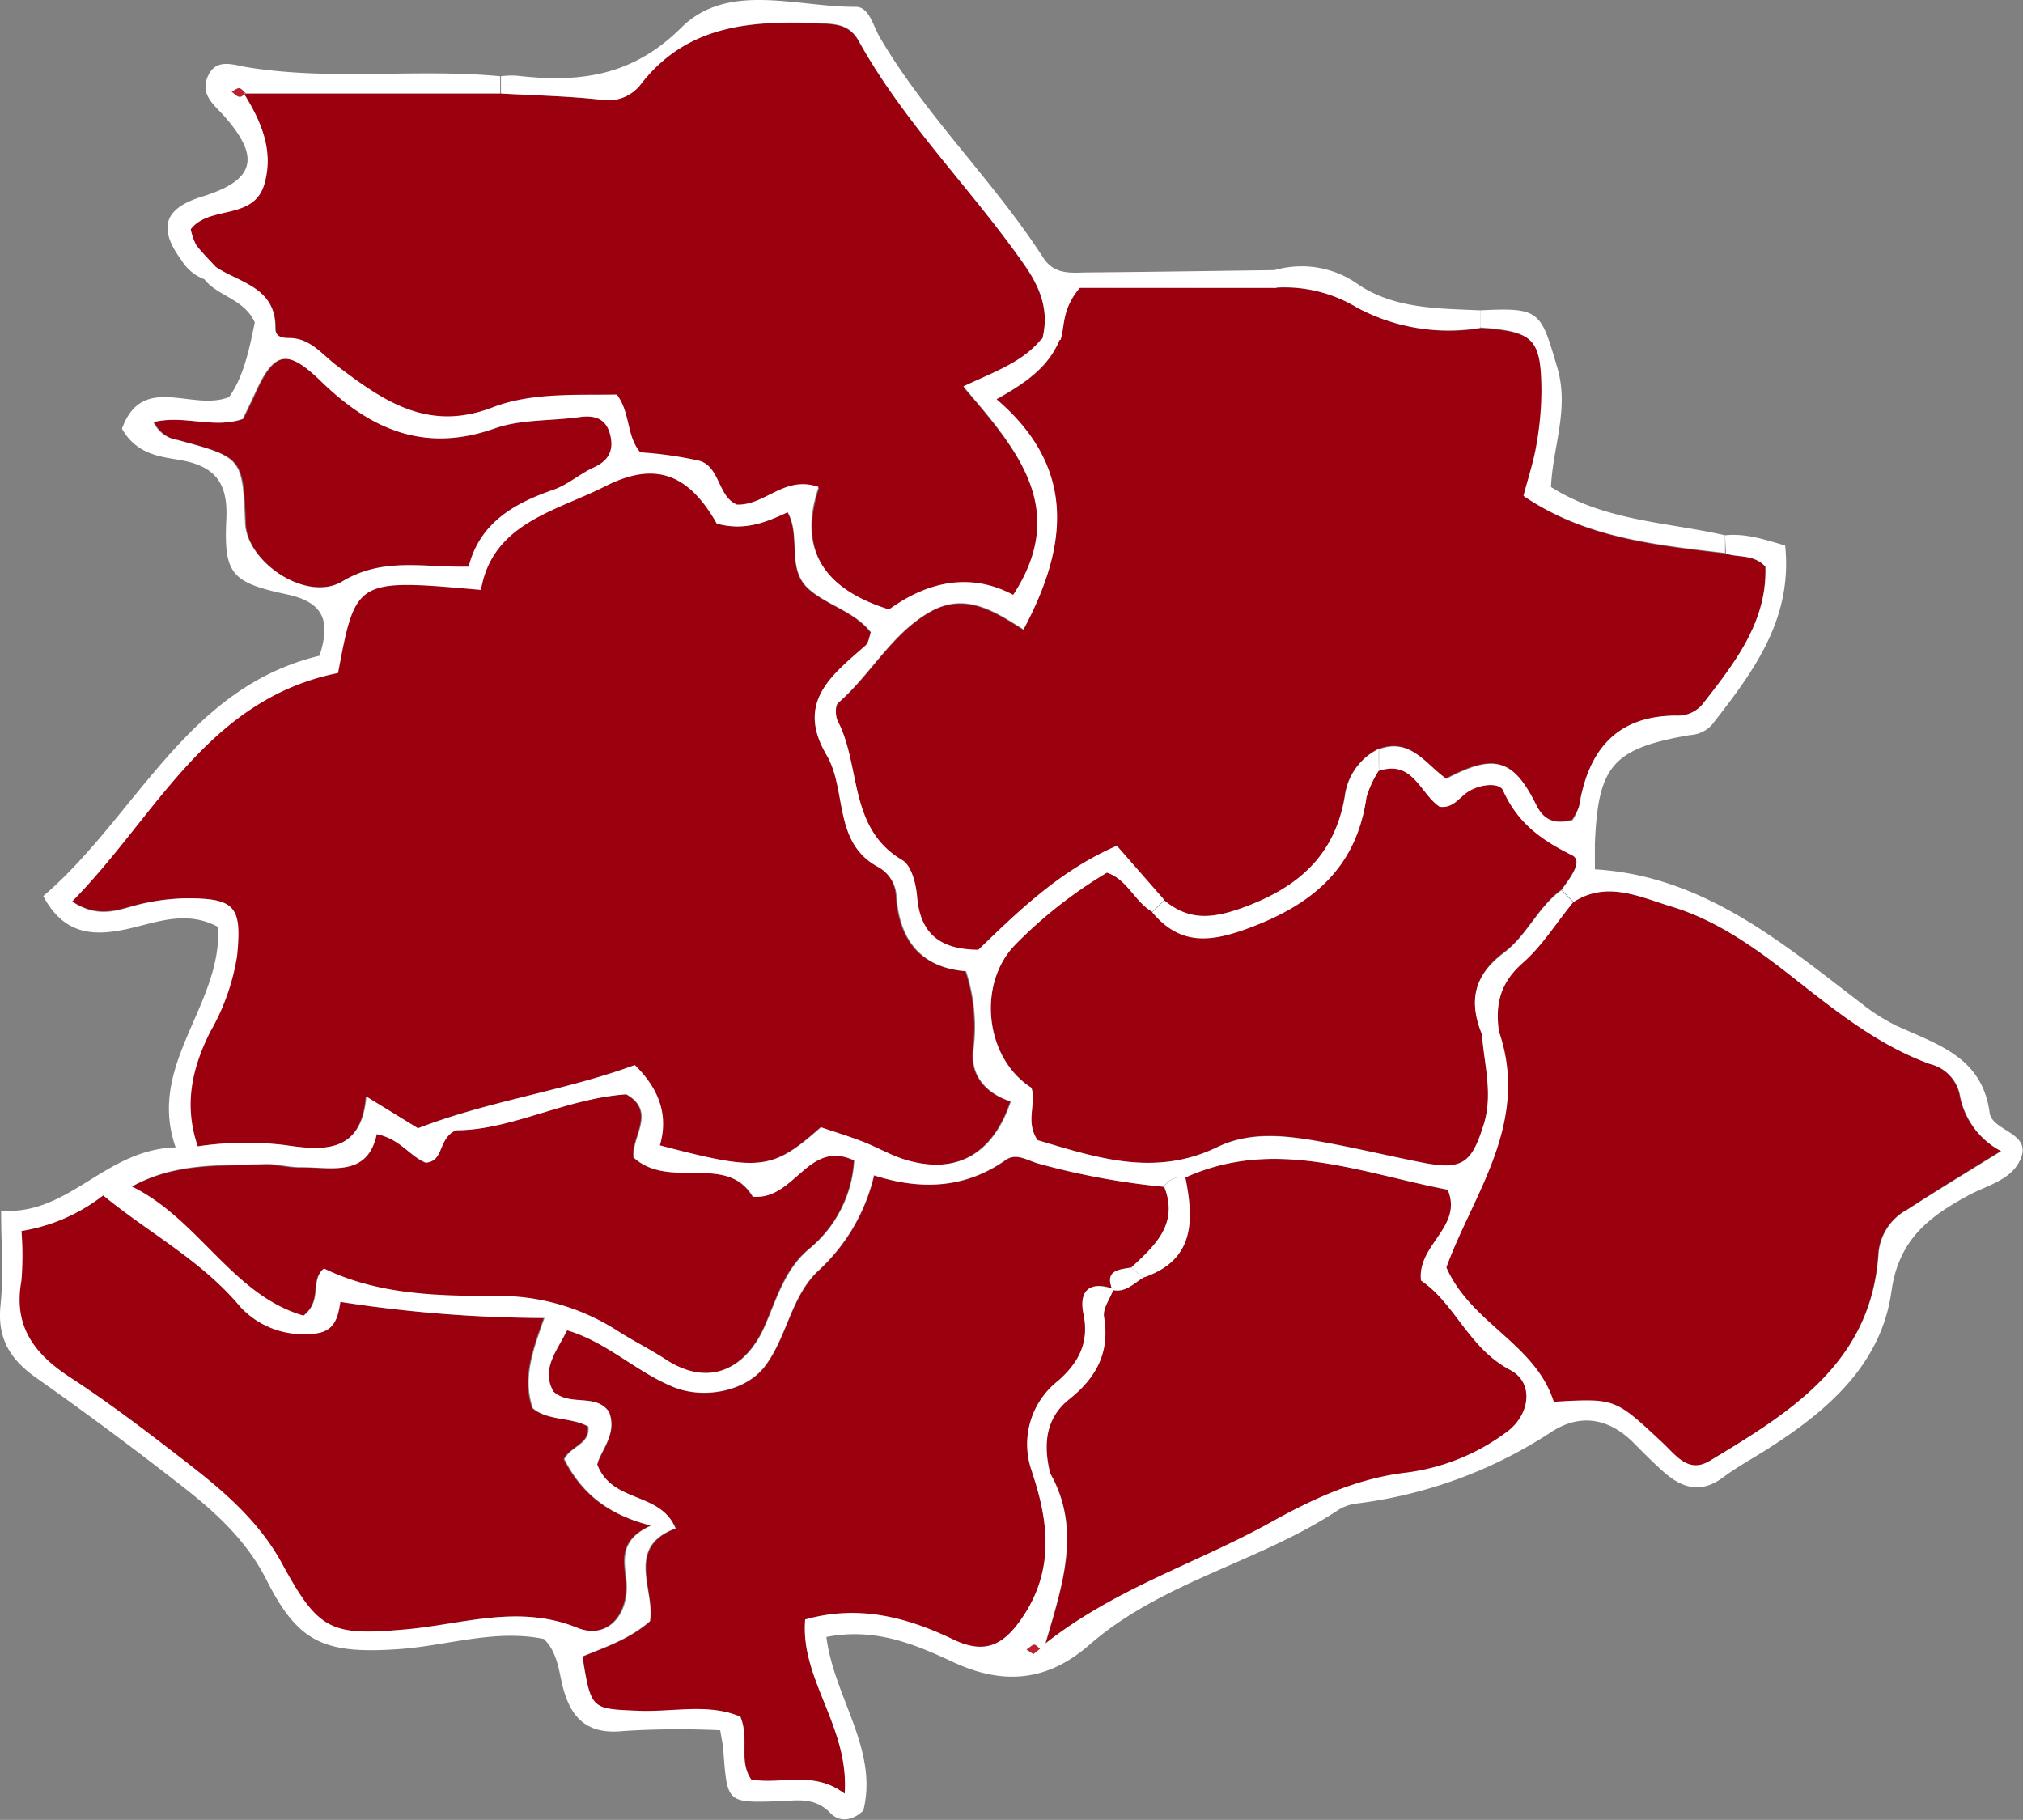
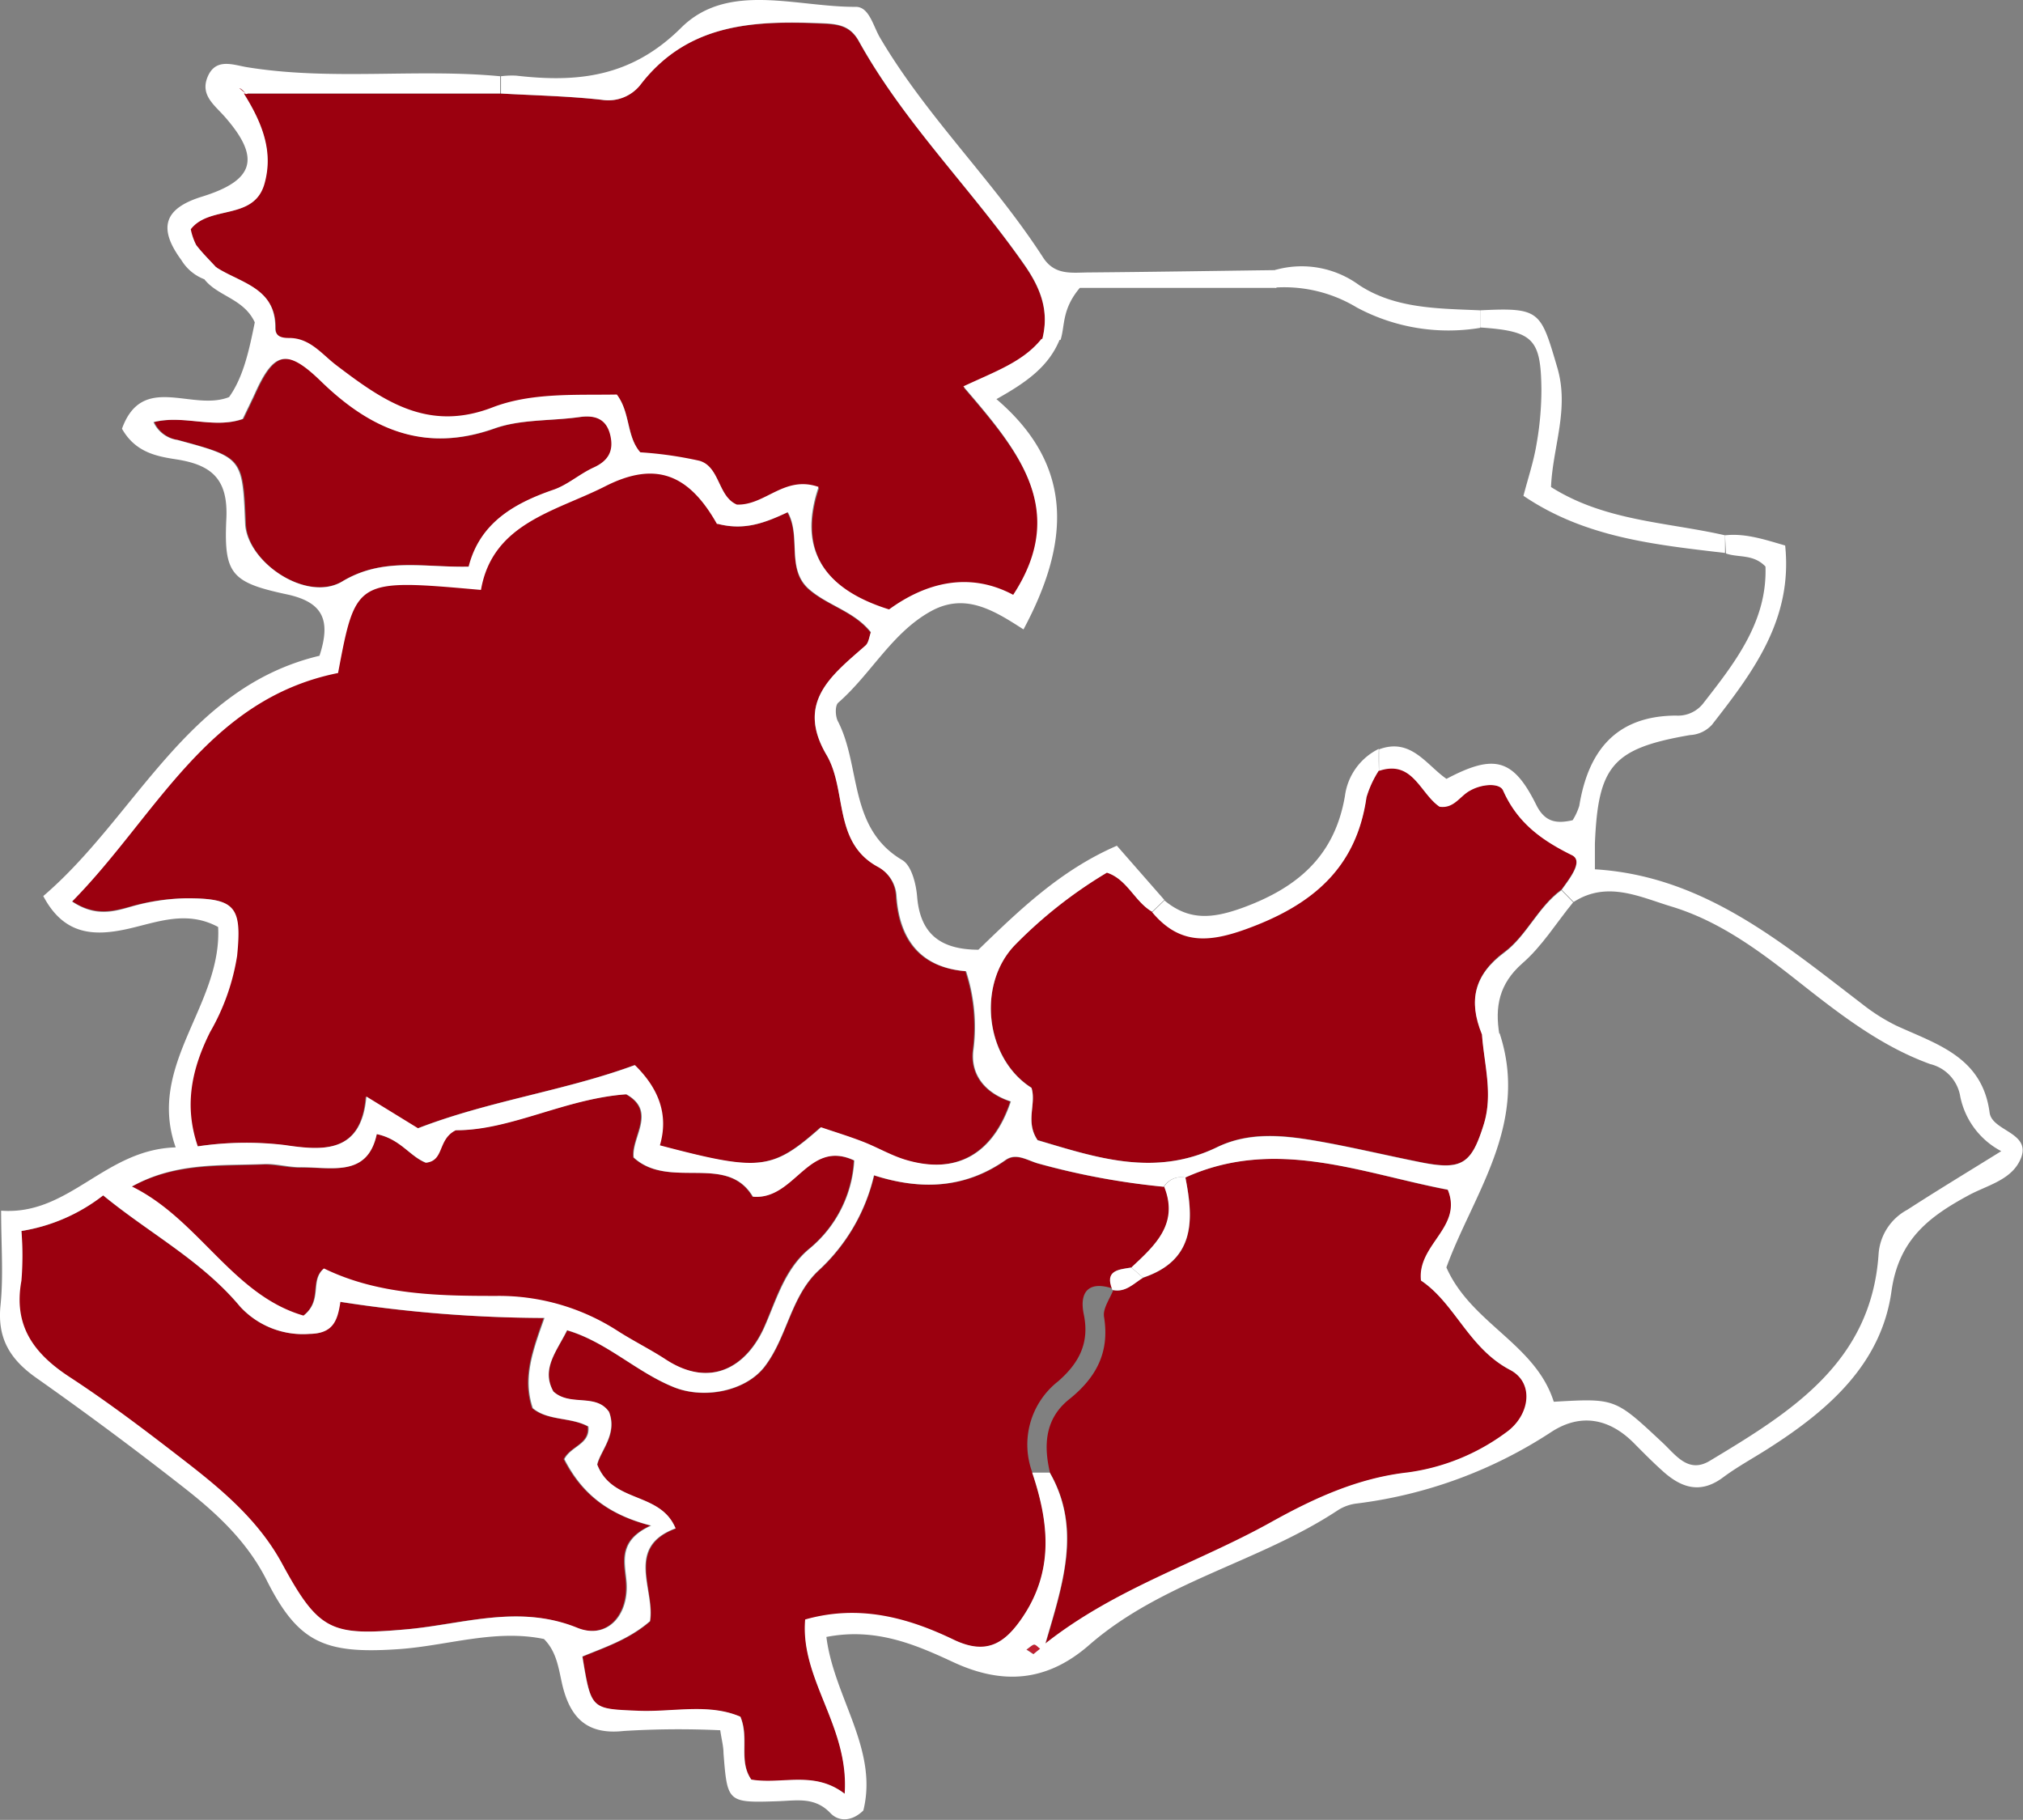
<svg xmlns="http://www.w3.org/2000/svg" viewBox="0 0 198.19 178.28">
  <rect x="0" y="0" width="198.19" height="178.28" fill="#808080" stroke="none" />
  <defs>
    <style>.cls-1{fill:#9b000f;}.cls-2{fill:#bf2131;}.cls-3{fill:#bf2030;}.cls-4{fill:#fff;}</style>
  </defs>
  <title>Asset 2</title>
  <g id="Layer_2" data-name="Layer 2">
    <g id="Layer_1-2" data-name="Layer 1">
      <path class="cls-1" d="M70.29,51.31c2.64.7,4.65-.09,6.84-1.11,1.36,2.36-.1,5.49,2,7.46C81,59.34,83.66,59.87,85.31,62c-.16.43-.21,1-.54,1.32C81.49,66.16,77.9,68.81,81,74c2,3.44.61,8.5,5,10.89a3.48,3.48,0,0,1,1.76,2.89c.29,4.42,2.47,7,6.81,7.37a17.5,17.5,0,0,1,.73,7.68c-.31,2.51,1.23,4.29,3.66,5.08-1.74,5.19-5.38,7.21-10.33,5.71-1.42-.43-2.72-1.21-4.12-1.75s-2.81-1-4.15-1.43c-4.76,4.22-6,4.36-15.79,1.77.87-3-.09-5.55-2.45-7.86-6.84,2.52-14.22,3.48-21.24,6.19l-5.06-3.11c-.43,5.62-4.25,5.3-8,4.75a32,32,0,0,0-8.52.13c-1.4-4.07-.55-7.68,1.2-11.19a21.68,21.68,0,0,0,2.65-7.47C23.72,88.83,23,88,18.28,88a20.82,20.82,0,0,0-5.42.78c-1.72.47-3.51,1-5.8-.5,8.21-8.3,13.22-19.82,26-22.43,1.78-9.23,1.78-9.23,14-8.14,1.15-6.54,7.29-7.68,12.13-10.13C64.3,45.06,67.55,46.44,70.29,51.31Z" />
-       <path class="cls-1" d="M125,28.2a13.73,13.73,0,0,1,8,1.95,19,19,0,0,0,12.08,2c5.2.36,5.95,1.06,6,6.09a30.64,30.64,0,0,1-.49,5.4c-.26,1.59-.79,3.13-1.27,5,6.05,4.11,12.92,4.79,19.75,5.6,1.21.43,2.68,0,3.87,1.28.19,5.41-3,9.43-6.15,13.47a3.14,3.14,0,0,1-2.62,1.13c-5.86,0-8.59,3.44-9.47,8.84A6,6,0,0,1,154,80.3c-1.57.36-2.72.21-3.57-1.51-2.25-4.52-4.12-5-8.79-2.54-2-1.37-3.48-4.06-6.61-2.89A6,6,0,0,0,131.73,78c-.93,5.81-4.52,9-10,10.93-3,1.08-5.27,1.29-7.68-.71l-4.65-5.31c-5.51,2.38-9.54,6.32-13.57,10.19-3.59,0-5.66-1.46-6-5.19-.1-1.26-.55-3.06-1.45-3.59-5.31-3.11-4-9.12-6.28-13.54-.26-.51-.29-1.6,0-1.88,3.25-2.79,5.27-6.84,9.15-9,3.29-1.78,6.07-.06,9,1.82,4.46-8.33,5.12-15.93-2.65-22.56,2.85-1.6,5.13-3.15,6.22-5.9.45-1.38.11-3,1.89-5.1Z" />
      <path class="cls-1" d="M21.2,26.23c-.66-.74-1.38-1.44-2-2.23a6.1,6.1,0,0,1-.57-1.54c1.83-2.36,6.13-.84,7.2-4.38.93-3,0-5.82-2-8.92H49c3.31.19,6.63.25,9.92.62a4,4,0,0,0,3.89-1.61C67.57,2.16,74.12,2,80.9,2.34c1.43.08,2.47.34,3.24,1.73,4.46,8,11.07,14.48,16.28,22,1.61,2.33,2.39,4.56,1.67,7.28-1.81,2.25-4.52,3.18-7.65,4.65,5.23,6.12,10.38,12,4.88,20.42C95,56.1,90.79,57.18,87.16,59.82c-6.23-2-9-5.76-6.91-12-3.36-1.17-5.23,1.83-8,1.73-1.88-.8-1.65-3.71-3.66-4.29a37.34,37.34,0,0,0-5.8-.83c-1.39-1.59-1-3.88-2.3-5.66-4.08.07-8.39-.21-12.21,1.27-6.35,2.44-10.74-.7-15.27-4.14-1.42-1.08-2.57-2.65-4.62-2.67-.68,0-1.38-.15-1.37-1C27.07,28.23,23.57,27.79,21.2,26.23Z" />
-       <path class="cls-1" d="M154.12,88.35c3.28-2.11,6.48-.49,9.56.44,4.67,1.41,8.57,4.3,12.37,7.29,4.06,3.18,8.12,6.37,13,8.15a3.92,3.92,0,0,1,2.91,3,7.78,7.78,0,0,0,4.05,5.53c-3.3,2-6.28,3.85-9.2,5.74A5.34,5.34,0,0,0,184,122.9c-.72,10.61-8.62,15.47-16.54,20.23-2.11,1.27-3.33-.58-4.63-1.79-4.6-4.29-4.59-4.3-10.65-4-1.8-5.69-8.09-7.65-10.52-13.16,2.58-7.12,8.14-14,5.22-22.92-.45-2.7,0-4.94,2.23-6.94C151.07,92.67,152.48,90.38,154.12,88.35Z" />
      <path class="cls-1" d="M101.15,144.29c1.64,4.89,2.15,9.64-1,14.25-1.74,2.54-3.52,3.61-6.64,2.14-4.54-2.15-9.32-3.45-14.6-2-.5,5.89,4.33,10.46,3.87,17.07-3-2.31-6.14-.88-9.15-1.39-1.29-1.85-.18-4-1.07-6.16-3.12-1.34-6.63-.44-10-.58-4.62-.2-4.62-.09-5.48-5.32,2.16-.9,4.54-1.66,6.62-3.46.54-3-2.44-7.25,2.51-9.09-1.51-3.65-6.19-2.41-7.68-6.26.32-1.36,2-3,1.16-5.15-1.27-1.87-3.82-.51-5.45-2-1.24-2.21.32-4,1.34-6,3.88,1.14,6.78,4.09,10.45,5.57,3,1.19,7,.4,8.89-2,2.24-2.91,2.56-6.93,5.35-9.48a18.3,18.3,0,0,0,5.38-9.27c4.64,1.45,8.95,1.27,12.89-1.5,1.08-.76,2.19.09,3.3.37a71.6,71.6,0,0,0,12.24,2.22c1.46,3.66-.92,5.77-3.21,7.91-1.24.21-2.67.25-1.83,2.19l.09-.08c-2.42-.85-3.43.22-2.95,2.51.58,2.82-.51,4.79-2.52,6.54A7.87,7.87,0,0,0,101.15,144.29Z" />
      <path class="cls-1" d="M2.1,120.59a17.53,17.53,0,0,0,8-3.48c4.53,3.72,9.66,6.39,13.42,10.9a8.36,8.36,0,0,0,6.74,2.66c2.26,0,2.73-1.23,3-3.14a132,132,0,0,0,20,1.58c-1.13,3.22-2.13,5.89-1.14,8.84,1.51,1.26,3.71.85,5.44,1.79.2,1.75-1.68,1.9-2.35,3.2,1.57,3.07,4,5.36,8.5,6.51-3.16,1.44-2.61,3.42-2.42,5.37.33,3.39-1.87,5.84-4.82,4.64-5.72-2.32-11.16-.35-16.67.15-7.41.66-8.64.22-12.25-6.43-2.29-4.22-5.85-7.21-9.53-10.06s-7.39-5.68-11.28-8.22c-3.52-2.3-5.54-5-4.73-9.44A29.86,29.86,0,0,0,2.1,120.59Z" />
      <path class="cls-1" d="M135.09,75.47c3.31-1.12,4,2.23,5.93,3.51,1.41.21,2-1.06,3-1.58,1.15-.61,2.89-.73,3.23,0,1.4,3.15,3.75,4.85,6.74,6.33,1.18.58-.25,2.33-1,3.39-2.29,1.65-3.4,4.47-5.58,6.1-3,2.24-3.54,4.79-2.22,8,.2,3,1.11,5.85.19,8.88-1.2,3.87-2.12,4.55-6.11,3.76-3.42-.68-6.81-1.5-10.25-2.1s-6.67-.9-9.78.61c-6.15,3-11.93,1-17.58-.69-1.24-1.82-.1-3.55-.6-5.13-4.54-2.89-5.36-10.15-1.61-14a44.6,44.6,0,0,1,9-7.08c2,.66,2.71,2.84,4.43,3.83,2.61,3.11,5.4,3,9.17,1.66,6.42-2.32,10.81-5.88,11.82-12.91A10.17,10.17,0,0,1,135.09,75.47Z" />
      <path class="cls-1" d="M116.13,115.35c8.8-4,17.2-.43,25.73,1.22,1.52,3.68-3,5.36-2.62,8.9,3.33,2.23,4.66,6.62,8.72,8.75,2.43,1.27,2,4.5-.42,6.16a20.84,20.84,0,0,1-9.59,3.89c-4.88.55-9.16,2.51-13.43,4.89-7.17,4-15.18,6.43-22.08,11.87,1.67-5.77,3.58-11.24.43-16.74-.65-2.73-.49-5.31,1.86-7.2,2.64-2.11,4-4.58,3.43-8.09-.14-.83.61-1.81.94-2.72l-.09.08c1.26.28,2-.63,3-1.2C117.07,123.46,117,119.56,116.13,115.35Z" />
      <path class="cls-1" d="M36.91,111.1c2.33.49,3.21,2.16,4.76,2.8,1.83-.17,1.11-2.28,2.93-3.18,5.36,0,10.74-3.1,16.71-3.52,3,1.7.48,4.14.72,6.19,3.49,3.2,9.14-.45,11.68,3.84,4.13.36,5.38-5.68,9.93-3.55a12.08,12.08,0,0,1-4.39,8.65c-2.47,2-3.22,5-4.42,7.69-1.76,3.93-5.3,6-9.67,3.15-1.53-1-3.17-1.84-4.72-2.8A21.44,21.44,0,0,0,48.68,127c-5.77,0-11.65-.1-17-2.69-1.41,1.2-.08,3.1-2,4.62-7-2-10.25-9.43-16.82-12.65,4.32-2.39,8.72-2,13-2.2,1.15,0,2.32.32,3.47.31C32.47,114.32,36,115.37,36.91,111.1Z" />
      <path class="cls-1" d="M46,55.51c-4.47.11-8.44-1-12.48,1.45C30,59,24.25,55.1,24.1,51.34c-.27-6.52-.27-6.51-6.64-8.24a3.05,3.05,0,0,1-2.34-1.75c3-.74,5.89.69,8.74-.31.37-.78.81-1.67,1.22-2.56,1.84-4.06,3.13-4.35,6.44-1.14,4.84,4.71,10.12,7.07,17,4.63,2.6-.92,5.58-.72,8.37-1.12,1.57-.22,2.56.21,3,1.84s-.23,2.46-1.65,3.11S55.66,47.49,54.27,48C50.35,49.32,47,51.26,46,55.51Z" />
      <path class="cls-2" d="M101.27,162.05l-.68-.45c.25-.17.47-.44.74-.49s.4.26.61.4Z" />
      <path class="cls-3" d="M24.09,9.14c-.22.13-.47.39-.66.35s-.5-.32-.74-.5c.25-.13.51-.37.75-.35S23.87,9,24.09,9.14Z" />
      <path class="cls-4" d="M169,52.44c2-.22,3.89.42,5.89,1,.76,7.27-3.18,12.44-7.18,17.57a3.13,3.13,0,0,1-2.15,1c-7.58,1.31-9,3-9.31,10.64,0,.66,0,1.33,0,2.51,10.61.64,18.28,7.15,26.19,13.2a18.57,18.57,0,0,0,3.37,2.13c4,1.83,8.39,3.07,9.11,8.51.26,1.92,4.52,1.94,2.85,4.91-1,1.77-3.22,2.26-4.94,3.2-3.87,2.1-6.83,4.33-7.53,9.42-1,7.06-6.12,11.56-11.89,15.26-1.54,1-3.16,1.86-4.62,2.95-2.16,1.6-4,1.05-5.81-.55-1-.89-1.94-1.84-2.87-2.78-2.43-2.47-5.26-3-8.13-1.13a44.81,44.81,0,0,1-19,7,4.39,4.39,0,0,0-1.87.64c-7.76,5.14-17.28,7-24.43,13.25-4.13,3.59-8.46,3.92-13.35,1.63-3.72-1.73-7.59-3.37-12.37-2.44.74,5.91,5.11,11,3.62,17-1.12,1.09-2.41,1.12-3.23.25-1.53-1.6-3.28-1.22-5.09-1.16-5,.17-5,.13-5.38-4.71,0-.65-.18-1.3-.32-2.24a87.39,87.39,0,0,0-9.45.07c-3.6.4-5.22-1.29-6-4.43-.38-1.6-.53-3.29-1.82-4.58-4.86-1-9.55.69-14.33,1-7.16.48-9.75-.63-12.83-6.75-1.86-3.7-4.74-6.42-7.87-8.89q-7.26-5.7-14.79-11C1,133.15-.28,131.12.05,127.88c.3-2.94.06-5.93.06-9.28,6.68.5,10.12-6,17.1-6.2-2.87-8.11,4.56-13.9,4.16-21.59-3.07-1.66-5.93-.48-8.78.17-3.33.75-6.31.67-8.35-3.2,9.11-7.79,14-20.43,27.06-23.54,1.12-3.43.4-5.22-3.13-6-5.51-1.17-6.24-2-6-7.33.21-3.89-1.33-5.36-4.9-5.91-1.87-.29-4-.66-5.32-3,2-5.53,6.86-1.66,10.49-3.1,1.44-2,2-4.77,2.52-7.32-1.09-2.37-3.71-2.55-5-4.3l1.19-1.12c2.37,1.56,5.87,2,5.81,5.95,0,.89.69,1,1.37,1,2.05,0,3.2,1.59,4.62,2.67,4.53,3.44,8.92,6.58,15.27,4.14,3.82-1.48,8.13-1.2,12.21-1.27,1.34,1.78.91,4.07,2.3,5.66a37.34,37.34,0,0,1,5.8.83c2,.58,1.78,3.49,3.66,4.29,2.78.1,4.65-2.9,8-1.73-2.12,6.25.68,10.06,6.91,12,3.63-2.64,7.87-3.72,12.16-1.43,5.5-8.41.35-14.3-4.88-20.42,3.13-1.47,5.84-2.4,7.65-4.65l1.81,0c-1.09,2.75-3.37,4.3-6.22,5.9,7.77,6.63,7.11,14.23,2.65,22.56-2.91-1.88-5.69-3.6-9-1.82-3.88,2.11-5.9,6.16-9.15,9-.33.28-.3,1.37,0,1.88,2.24,4.42,1,10.43,6.28,13.54.9.53,1.35,2.33,1.45,3.59.31,3.73,2.38,5.17,6,5.19,4-3.87,8.06-7.81,13.57-10.19l4.65,5.31-1.2,1.16c-1.72-1-2.42-3.17-4.43-3.83a44.6,44.6,0,0,0-9,7.08c-3.75,3.87-2.93,11.13,1.61,14,.5,1.58-.64,3.31.6,5.13,5.65,1.66,11.43,3.66,17.58.69,3.11-1.51,6.49-1.18,9.78-.61s6.83,1.42,10.25,2.1c4,.79,4.91.11,6.11-3.76.92-3,0-5.93-.19-8.88h1.74c2.92,8.88-2.64,15.8-5.22,22.92,2.43,5.51,8.72,7.47,10.52,13.16,6.06-.35,6-.34,10.65,4,1.3,1.21,2.52,3.06,4.63,1.79,7.92-4.76,15.82-9.62,16.54-20.23a5.34,5.34,0,0,1,2.82-4.37c2.92-1.89,5.9-3.69,9.2-5.74a7.78,7.78,0,0,1-4.05-5.53,3.92,3.92,0,0,0-2.91-3c-4.92-1.78-9-5-13-8.15-3.8-3-7.7-5.88-12.37-7.29-3.08-.93-6.28-2.55-9.56-.44L153,87.17c.75-1.06,2.18-2.81,1-3.39-3-1.48-5.34-3.18-6.74-6.33-.34-.78-2.08-.66-3.23,0-1,.52-1.57,1.79-3,1.58-1.9-1.28-2.62-4.63-5.93-3.51,0-.7,0-1.4,0-2.11,3.13-1.17,4.63,1.52,6.61,2.89,4.67-2.47,6.54-2,8.79,2.54.85,1.72,2,1.87,3.57,1.51a6,6,0,0,0,.65-1.41c.88-5.4,3.61-8.81,9.47-8.84a3.14,3.14,0,0,0,2.62-1.13c3.12-4,6.34-8.06,6.15-13.47-1.19-1.25-2.66-.85-3.87-1.28Zm-52.91,62.91a2,2,0,0,0-2.08.91A71.6,71.6,0,0,1,101.81,114c-1.11-.28-2.22-1.13-3.3-.37-3.94,2.77-8.25,3-12.89,1.5a18.3,18.3,0,0,1-5.38,9.27c-2.79,2.55-3.11,6.57-5.35,9.48-1.85,2.41-5.94,3.2-8.89,2-3.67-1.48-6.57-4.43-10.45-5.57-1,2.06-2.58,3.81-1.34,6,1.63,1.5,4.18.14,5.45,2,.83,2.18-.84,3.79-1.16,5.15,1.49,3.85,6.17,2.61,7.68,6.26-5,1.84-2,6-2.51,9.09-2.08,1.8-4.46,2.56-6.62,3.46.86,5.23.86,5.12,5.48,5.32,3.39.14,6.9-.76,10,.58.89,2.16-.22,4.31,1.07,6.16,3,.51,6.15-.92,9.15,1.39.46-6.61-4.37-11.18-3.87-17.07,5.28-1.5,10.06-.2,14.6,2,3.12,1.47,4.9.4,6.64-2.14,3.16-4.61,2.65-9.36,1-14.25h1.72c3.15,5.5,1.24,11-.43,16.74,6.9-5.44,14.91-7.88,22.08-11.87,4.27-2.38,8.55-4.34,13.43-4.89a20.84,20.84,0,0,0,9.59-3.89c2.38-1.66,2.85-4.89.42-6.16-4.06-2.13-5.39-6.52-8.72-8.75-.39-3.54,4.14-5.22,2.62-8.9C133.33,114.92,124.93,111.37,116.13,115.35Zm-45.84-64c-2.74-4.87-6-6.25-11-3.69-4.84,2.45-11,3.59-12.13,10.13-12.26-1.09-12.26-1.09-14,8.14C20.28,68.5,15.27,80,7.06,88.32c2.29,1.53,4.08,1,5.8.5A20.82,20.82,0,0,1,18.28,88c4.76,0,5.44.79,4.95,5.64a21.68,21.68,0,0,1-2.65,7.47c-1.75,3.51-2.6,7.12-1.2,11.19a32,32,0,0,1,8.52-.13c3.7.55,7.52.87,8-4.75l5.06,3.11c7-2.71,14.4-3.67,21.24-6.19,2.36,2.31,3.32,4.89,2.45,7.86,9.84,2.59,11,2.45,15.79-1.77,1.34.46,2.77.89,4.15,1.43s2.7,1.32,4.12,1.75c5,1.5,8.59-.52,10.33-5.71-2.43-.79-4-2.57-3.66-5.08a17.5,17.5,0,0,0-.73-7.68c-4.34-.33-6.52-3-6.81-7.37A3.48,3.48,0,0,0,86,84.92C81.6,82.53,83,77.47,81,74c-3.09-5.22.5-7.87,3.78-10.76.33-.28.38-.89.54-1.32-1.65-2.08-4.3-2.61-6.14-4.29-2.14-2-.68-5.1-2-7.46C74.94,51.22,72.93,52,70.29,51.31ZM2.1,120.59a29.86,29.86,0,0,1,0,4.87c-.81,4.41,1.21,7.14,4.73,9.44,3.89,2.54,7.6,5.37,11.28,8.22s7.24,5.84,9.53,10.06c3.61,6.65,4.84,7.09,12.25,6.43,5.51-.5,10.95-2.47,16.67-.15,2.95,1.2,5.15-1.25,4.82-4.64-.19-1.95-.74-3.93,2.42-5.37-4.55-1.15-6.93-3.44-8.5-6.51.67-1.3,2.55-1.45,2.35-3.2-1.73-.94-3.93-.53-5.44-1.79-1-2.95,0-5.62,1.14-8.84a132,132,0,0,1-20-1.58c-.28,1.91-.75,3.1-3,3.14A8.36,8.36,0,0,1,23.53,128c-3.76-4.51-8.89-7.18-13.42-10.9A17.53,17.53,0,0,1,2.1,120.59Zm34.81-9.49c-.91,4.27-4.44,3.22-7.52,3.24-1.15,0-2.32-.36-3.47-.31-4.31.16-8.71-.19-13,2.2,6.57,3.22,9.86,10.64,16.82,12.65,1.93-1.52.6-3.42,2-4.62,5.31,2.59,11.19,2.7,17,2.69a21.44,21.44,0,0,1,11.76,3.42c1.55,1,3.19,1.8,4.72,2.8,4.37,2.86,7.91.78,9.67-3.15,1.2-2.7,2-5.67,4.42-7.69a12.08,12.08,0,0,0,4.39-8.65c-4.55-2.13-5.8,3.91-9.93,3.55-2.54-4.29-8.19-.64-11.68-3.84-.24-2,2.31-4.49-.72-6.19-6,.42-11.35,3.55-16.71,3.52-1.82.9-1.1,3-2.93,3.18C40.12,113.26,39.24,111.59,36.91,111.1Zm9-55.59c1.08-4.25,4.4-6.19,8.32-7.54,1.39-.48,2.56-1.55,3.92-2.17s2-1.54,1.65-3.11-1.38-2.06-3-1.84c-2.79.4-5.77.2-8.37,1.12-6.88,2.44-12.16.08-17-4.63-3.31-3.21-4.6-2.92-6.44,1.14-.41.89-.85,1.78-1.22,2.56-2.85,1-5.77-.43-8.74.31a3.05,3.05,0,0,0,2.34,1.75c6.37,1.73,6.37,1.72,6.64,8.24C24.25,55.1,30,59,33.47,57,37.51,54.54,41.48,55.62,46,55.51Zm55.33,106.54.66-.54c-.21-.14-.44-.43-.61-.4s-.49.32-.74.49Z" />
      <path class="cls-4" d="M103.9,33.3l-1.81,0c.72-2.72-.06-4.95-1.67-7.28-5.21-7.49-11.82-13.94-16.28-22-.77-1.39-1.81-1.65-3.24-1.73C74.12,2,67.57,2.16,62.85,8.17A4,4,0,0,1,59,9.78c-3.29-.37-6.61-.43-9.92-.62V7.47a8.3,8.3,0,0,1,1.49-.06c6,.69,11.25.17,16.13-4.66C71.28-1.84,78,.71,83.85.67c1.3,0,1.69,1.87,2.35,3,4.56,7.76,11.11,14,16,21.57,1.14,1.76,2.83,1.46,4.45,1.45,6.13-.05,12.27-.15,18.4-.23V28.2H105.79C104,30.32,104.35,31.92,103.9,33.3Z" />
-       <path class="cls-4" d="M49,7.47V9.16H23.89c1.95,3.1,2.89,5.87,2,8.92-1.07,3.54-5.37,2-7.2,4.38A6.1,6.1,0,0,0,19.22,24c.6.79,1.32,1.49,2,2.23L20,27.35a4.5,4.5,0,0,1-2.23-1.87c-2.33-3.16-1.68-5.07,2-6.21,5.18-1.6,5.81-3.8,2.21-7.88-1-1.12-2.35-2.08-1.66-3.81.78-1.95,2.49-1.23,3.87-1C32.48,7.93,40.79,6.69,49,7.47ZM24.09,9.14c-.22-.18-.42-.48-.65-.5s-.5.22-.75.35c.24.18.47.45.74.5S23.87,9.27,24.09,9.14Z" />
+       <path class="cls-4" d="M49,7.47V9.16H23.89c1.95,3.1,2.89,5.87,2,8.92-1.07,3.54-5.37,2-7.2,4.38A6.1,6.1,0,0,0,19.22,24c.6.79,1.32,1.49,2,2.23L20,27.35a4.5,4.5,0,0,1-2.23-1.87c-2.33-3.16-1.68-5.07,2-6.21,5.18-1.6,5.81-3.8,2.21-7.88-1-1.12-2.35-2.08-1.66-3.81.78-1.95,2.49-1.23,3.87-1C32.48,7.93,40.79,6.69,49,7.47ZM24.09,9.14c-.22-.18-.42-.48-.65-.5c.24.18.47.45.74.5S23.87,9.27,24.09,9.14Z" />
      <path class="cls-4" d="M169,52.44v1.73c-6.83-.81-13.7-1.49-19.75-5.6.48-1.83,1-3.37,1.27-5a30.64,30.64,0,0,0,.49-5.4c-.05-5-.8-5.73-6-6.09V30.4c5.89-.29,5.92.06,7.55,5.59,1.21,4.08-.44,7.76-.61,11.72C157.24,51.06,163.31,51.14,169,52.44Z" />
      <path class="cls-4" d="M145,30.4v1.72a19,19,0,0,1-12.08-2,13.73,13.73,0,0,0-8-1.95V26.45a9.53,9.53,0,0,1,8.22,1.47C136.7,30.27,141,30.22,145,30.4Z" />
      <path class="cls-4" d="M135.09,75.47a10.17,10.17,0,0,0-1.22,2.65c-1,7-5.4,10.59-11.82,12.91-3.77,1.36-6.56,1.45-9.17-1.66l1.2-1.16c2.41,2,4.7,1.79,7.68.71,5.45-2,9-5.12,10-10.93a6,6,0,0,1,3.32-4.63C135.06,74.07,135.07,74.77,135.09,75.47Z" />
-       <path class="cls-4" d="M109.1,126.28c-.33.91-1.08,1.89-.94,2.72.61,3.51-.79,6-3.43,8.09-2.35,1.89-2.51,4.47-1.86,7.2h-1.72a7.87,7.87,0,0,1,2.48-9c2-1.75,3.1-3.72,2.52-6.54C105.67,126.5,106.68,125.43,109.1,126.28Z" />
      <path class="cls-4" d="M145.17,101.31c-1.32-3.25-.77-5.8,2.22-8,2.18-1.63,3.29-4.45,5.58-6.1l1.15,1.18c-1.64,2-3.05,4.32-5,6-2.26,2-2.68,4.24-2.23,6.94Z" />
      <path class="cls-4" d="M116.13,115.35c.83,4.21.94,8.11-4.15,9.81l-1.14-1c2.29-2.14,4.67-4.25,3.21-7.91A2,2,0,0,1,116.13,115.35Z" />
      <path class="cls-4" d="M110.84,124.17l1.14,1c-.92.57-1.71,1.48-3,1.2C108.17,124.42,109.6,124.38,110.84,124.17Z" />
    </g>
  </g>
</svg>